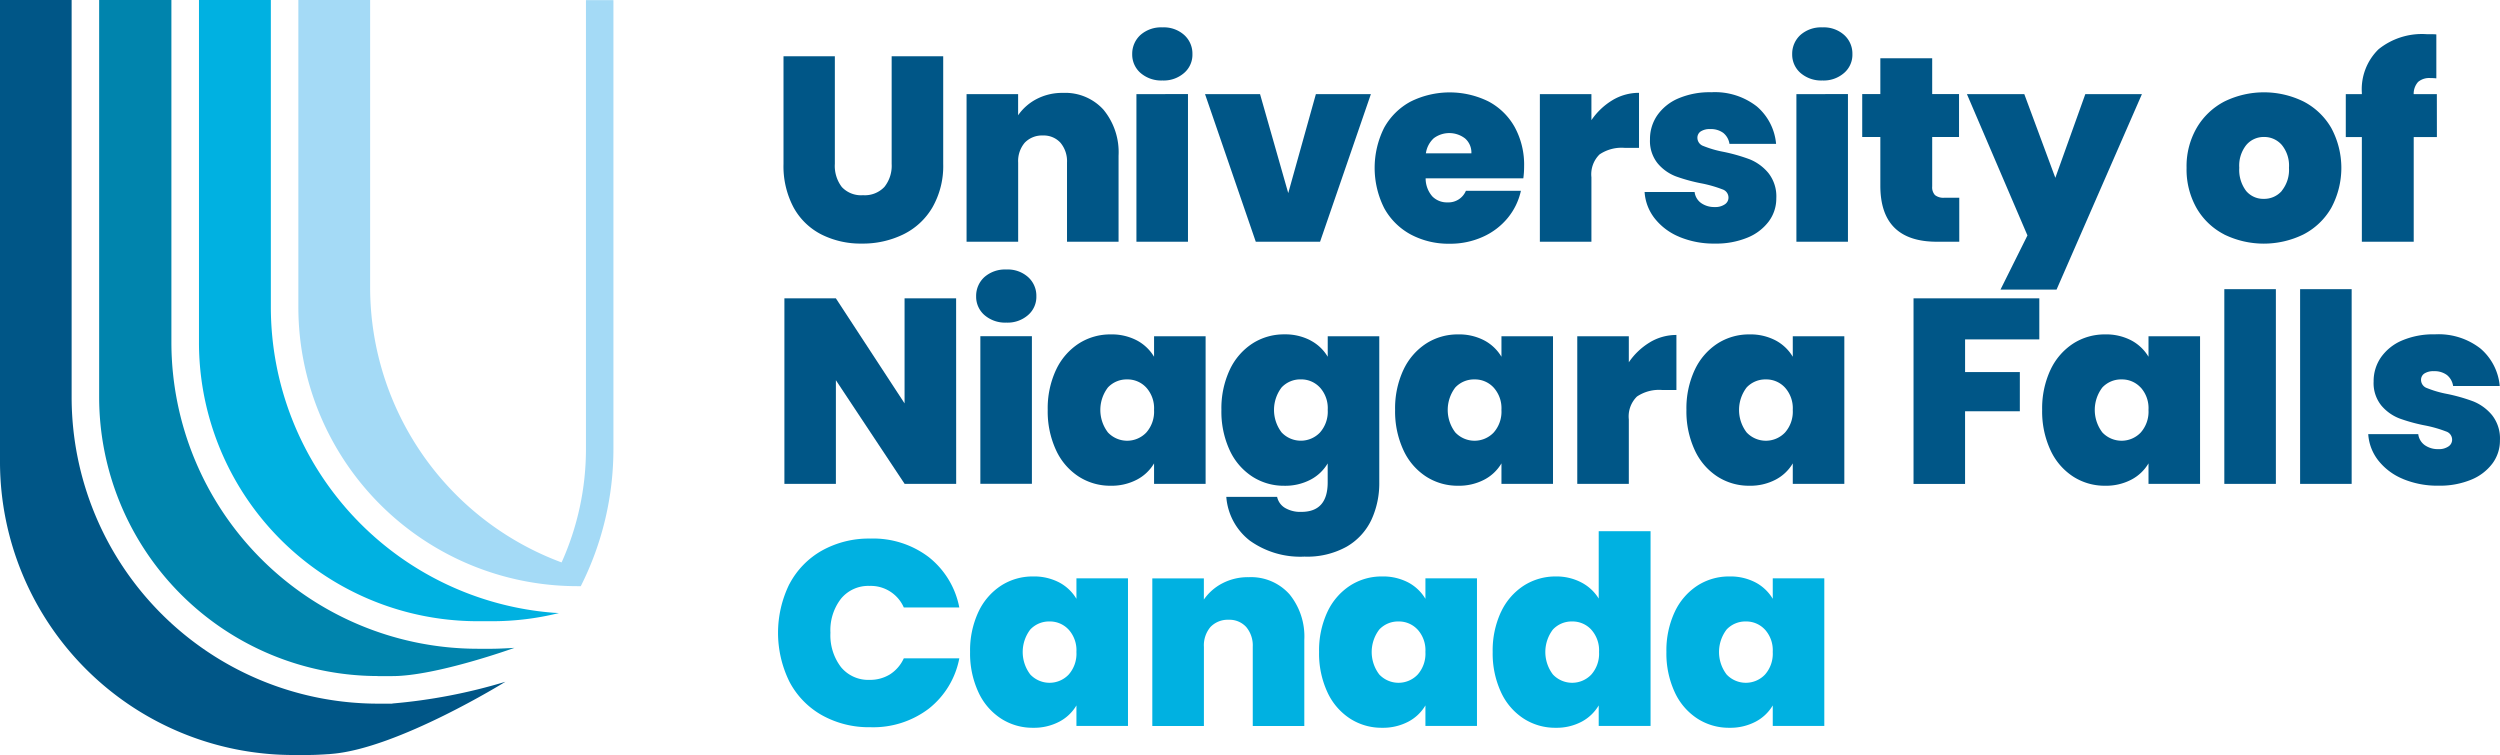
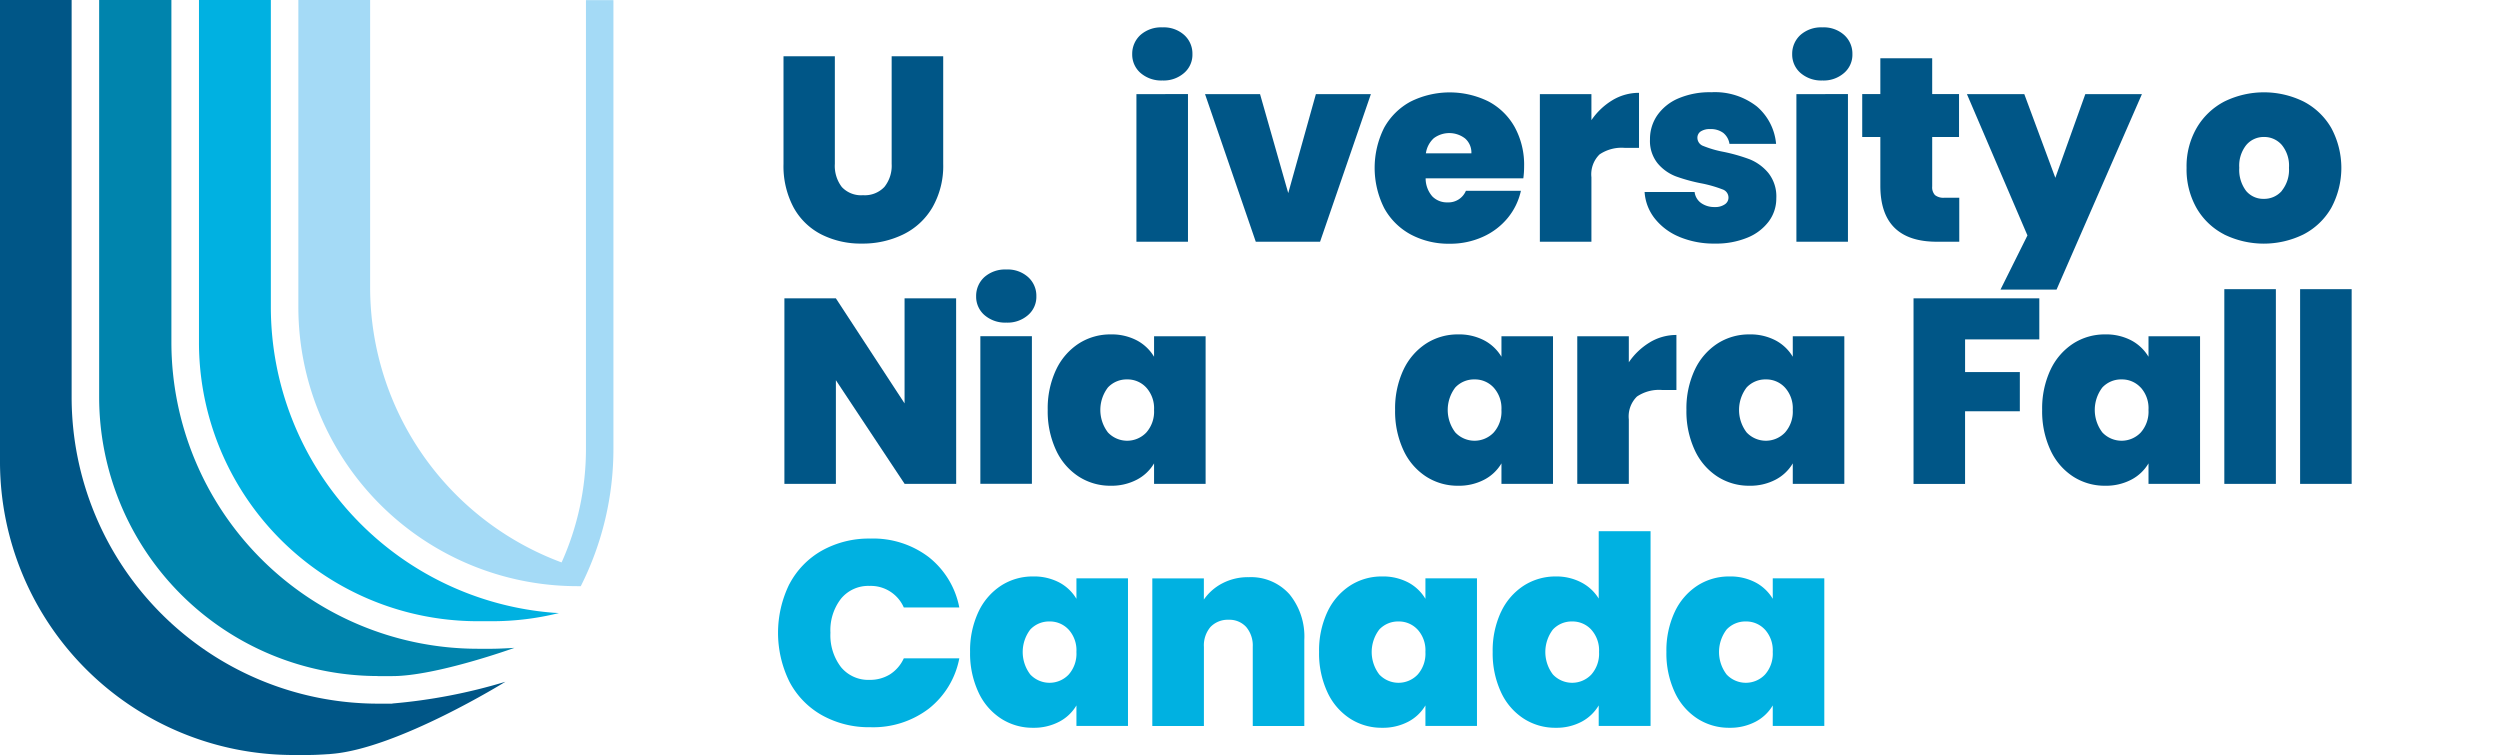
<svg xmlns="http://www.w3.org/2000/svg" width="165.563" height="50.003" viewBox="0 0 165.563 50.003">
  <g id="unf_logo" data-name="unf logo" transform="translate(-29.89 -53.9)">
    <path id="Trazado_12639" data-name="Trazado 12639" d="M160.048,63v7.127a2.3,2.3,0,0,0,.463,1.535,1.742,1.742,0,0,0,1.4.54,1.785,1.785,0,0,0,1.42-.549,2.245,2.245,0,0,0,.479-1.527V63h3.414v7.127a5.509,5.509,0,0,1-.716,2.886,4.54,4.54,0,0,1-1.944,1.793,6.112,6.112,0,0,1-2.726.6,5.776,5.776,0,0,1-2.673-.6,4.358,4.358,0,0,1-1.846-1.785,5.809,5.809,0,0,1-.671-2.894V63Z" transform="translate(-74.87 -5.375)" fill="#005687" />
-     <path id="Trazado_12640" data-name="Trazado 12640" d="M195.331,70.042a4.426,4.426,0,0,1,.995,3.041v5.7h-3.414V73.538a1.9,1.9,0,0,0-.434-1.314,1.5,1.5,0,0,0-1.167-.479,1.582,1.582,0,0,0-1.2.479,1.878,1.878,0,0,0-.434,1.314v5.244H186.26V69.006h3.414v1.4a3.38,3.38,0,0,1,1.22-1.073,3.663,3.663,0,0,1,1.76-.409,3.409,3.409,0,0,1,2.685,1.126Z" transform="translate(-92.359 -8.872)" fill="#005687" />
    <path id="Trazado_12641" data-name="Trazado 12641" d="M213.609,61.341a1.612,1.612,0,0,1-.549-1.244,1.685,1.685,0,0,1,.549-1.273,2.065,2.065,0,0,1,1.453-.5,2.023,2.023,0,0,1,1.437.5,1.66,1.66,0,0,1,.549,1.273,1.589,1.589,0,0,1-.549,1.244,2.051,2.051,0,0,1-1.437.5A2.093,2.093,0,0,1,213.609,61.341Zm3.144,1.4V72.52h-3.414V62.745Z" transform="translate(-108.189 -2.611)" fill="#005687" />
    <path id="Trazado_12642" data-name="Trazado 12642" d="M230.35,75.684l1.83-6.554h3.643l-3.365,9.775H228.2L224.84,69.13h3.643Z" transform="translate(-115.146 -8.996)" fill="#005687" />
    <path id="Trazado_12643" data-name="Trazado 12643" d="M262.127,74.534h-6.464a1.808,1.808,0,0,0,.446,1.2,1.354,1.354,0,0,0,1,.393,1.256,1.256,0,0,0,1.22-.765h3.643a4.281,4.281,0,0,1-.88,1.805,4.512,4.512,0,0,1-1.646,1.244,5.223,5.223,0,0,1-2.194.454,5.314,5.314,0,0,1-2.571-.61,4.374,4.374,0,0,1-1.76-1.744,5.931,5.931,0,0,1-.008-5.322,4.36,4.36,0,0,1,1.752-1.736,5.81,5.81,0,0,1,5.15-.016,4.275,4.275,0,0,1,1.744,1.7,5.193,5.193,0,0,1,.626,2.6,5.871,5.871,0,0,1-.053.8Zm-3.434-1.654a1.237,1.237,0,0,0-.418-.987,1.716,1.716,0,0,0-2.071-.016,1.66,1.66,0,0,0-.524,1h3.013Z" transform="translate(-131.36 -8.824)" fill="#005687" />
    <path id="Trazado_12644" data-name="Trazado 12644" d="M283.816,69.407a3.4,3.4,0,0,1,1.76-.487v3.643h-.958a2.62,2.62,0,0,0-1.654.434,1.845,1.845,0,0,0-.54,1.515v4.27H279.01V69.006h3.414v1.723a4.482,4.482,0,0,1,1.4-1.326Z" transform="translate(-147.142 -8.872)" fill="#005687" />
    <path id="Trazado_12645" data-name="Trazado 12645" d="M298.259,78.4a4.021,4.021,0,0,1-1.637-1.22,3.152,3.152,0,0,1-.671-1.752h3.312a1.052,1.052,0,0,0,.434.733,1.506,1.506,0,0,0,.9.262,1.108,1.108,0,0,0,.663-.176.53.53,0,0,0,.246-.454.571.571,0,0,0-.4-.54,8.249,8.249,0,0,0-1.326-.385,11.341,11.341,0,0,1-1.744-.471,2.964,2.964,0,0,1-1.212-.856,2.355,2.355,0,0,1-.516-1.6,2.765,2.765,0,0,1,.471-1.576,3.249,3.249,0,0,1,1.384-1.126,5.279,5.279,0,0,1,2.206-.418,4.5,4.5,0,0,1,3.017.942,3.687,3.687,0,0,1,1.273,2.477h-3.087a1.158,1.158,0,0,0-.409-.725,1.372,1.372,0,0,0-.864-.254,1.09,1.09,0,0,0-.634.156.5.5,0,0,0-.217.434.58.58,0,0,0,.4.532,6.958,6.958,0,0,0,1.289.377,11.6,11.6,0,0,1,1.768.5,3.131,3.131,0,0,1,1.236.9,2.491,2.491,0,0,1,.532,1.682,2.538,2.538,0,0,1-.5,1.535,3.314,3.314,0,0,1-1.412,1.073,5.421,5.421,0,0,1-2.153.393,5.9,5.9,0,0,1-2.362-.446Z" transform="translate(-157.147 -8.812)" fill="#005687" />
    <path id="Trazado_12646" data-name="Trazado 12646" d="M320.379,61.341a1.612,1.612,0,0,1-.549-1.244,1.685,1.685,0,0,1,.549-1.273,2.065,2.065,0,0,1,1.453-.5,2.023,2.023,0,0,1,1.437.5,1.66,1.66,0,0,1,.549,1.273,1.589,1.589,0,0,1-.549,1.244,2.051,2.051,0,0,1-1.437.5A2.093,2.093,0,0,1,320.379,61.341Zm3.144,1.4V72.52h-3.414V62.745Z" transform="translate(-171.252 -2.611)" fill="#005687" />
    <path id="Trazado_12647" data-name="Trazado 12647" d="M337.581,72.569v2.91H336.1q-3.746,0-3.746-3.713V68.541h-1.2V65.7h1.2V63.33h3.434V65.7h1.777v2.841h-1.777v3.275a.758.758,0,0,0,.184.573.892.892,0,0,0,.618.176h.995Z" transform="translate(-177.938 -5.57)" fill="#005687" />
    <path id="Trazado_12648" data-name="Trazado 12648" d="M359.689,69.13l-5.653,12.944h-3.713l1.785-3.586L348.1,69.13h3.8l2.055,5.543,1.985-5.543h3.746Z" transform="translate(-187.95 -8.996)" fill="#005687" />
    <path id="Trazado_12649" data-name="Trazado 12649" d="M386.125,78.241A4.474,4.474,0,0,1,384.3,76.5a5.18,5.18,0,0,1-.663-2.665,5.083,5.083,0,0,1,.671-2.649,4.574,4.574,0,0,1,1.83-1.744,5.949,5.949,0,0,1,5.248,0,4.52,4.52,0,0,1,1.83,1.744,5.576,5.576,0,0,1,0,5.305,4.509,4.509,0,0,1-1.838,1.752,5.967,5.967,0,0,1-5.256,0Zm3.815-2.886a2.21,2.21,0,0,0,.479-1.527,2.162,2.162,0,0,0-.479-1.515,1.537,1.537,0,0,0-1.175-.524,1.508,1.508,0,0,0-1.167.524,2.187,2.187,0,0,0-.471,1.515,2.313,2.313,0,0,0,.454,1.535,1.478,1.478,0,0,0,1.167.524,1.541,1.541,0,0,0,1.2-.532Z" transform="translate(-208.941 -8.818)" fill="#005687" />
-     <path id="Trazado_12650" data-name="Trazado 12650" d="M415.424,66.236h-1.535V73.17h-3.435V66.236H409.39V63.395h1.064v-.086a3.7,3.7,0,0,1,1.105-2.886,4.582,4.582,0,0,1,3.181-1c.278,0,.5,0,.647.016v2.911A3.192,3.192,0,0,0,415,62.33a1.14,1.14,0,0,0-.819.254,1.172,1.172,0,0,0-.295.811h1.535Z" transform="translate(-224.15 -3.26)" fill="#005687" />
    <path id="Trazado_12651" data-name="Trazado 12651" d="M168.166,114.455h-3.414L160.2,107.59v6.865H156.79V102.17H160.2l4.548,6.955V102.17h3.414Z" transform="translate(-74.953 -28.511)" fill="#005687" />
    <path id="Trazado_12652" data-name="Trazado 12652" d="M188.359,100.511a1.612,1.612,0,0,1-.549-1.244,1.685,1.685,0,0,1,.549-1.273,2.065,2.065,0,0,1,1.453-.5,2.023,2.023,0,0,1,1.437.5,1.66,1.66,0,0,1,.549,1.273,1.588,1.588,0,0,1-.549,1.244,2.051,2.051,0,0,1-1.437.5A2.093,2.093,0,0,1,188.359,100.511Zm3.144,1.4v9.775h-3.414v-9.775Z" transform="translate(-93.275 -25.746)" fill="#005687" />
    <path id="Trazado_12653" data-name="Trazado 12653" d="M199.939,110.354a4.184,4.184,0,0,1,1.5-1.744,3.849,3.849,0,0,1,2.116-.61,3.587,3.587,0,0,1,1.744.4,2.913,2.913,0,0,1,1.134,1.081v-1.359h3.414V117.9h-3.414v-1.359a2.854,2.854,0,0,1-1.142,1.081,3.61,3.61,0,0,1-1.736.4,3.839,3.839,0,0,1-2.116-.61,4.134,4.134,0,0,1-1.5-1.752A6.086,6.086,0,0,1,199.39,113a6.024,6.024,0,0,1,.549-2.649Zm5.977,1.167a1.681,1.681,0,0,0-1.265-.54,1.7,1.7,0,0,0-1.273.532,2.457,2.457,0,0,0,0,2.98,1.751,1.751,0,0,0,2.538.008,2.082,2.082,0,0,0,.516-1.5A2.04,2.04,0,0,0,205.915,111.52Z" transform="translate(-100.115 -31.954)" fill="#005687" />
-     <path id="Trazado_12654" data-name="Trazado 12654" d="M233.389,108.4a2.854,2.854,0,0,1,1.142,1.081v-1.359h3.414V117.8a5.771,5.771,0,0,1-.524,2.485,4.058,4.058,0,0,1-1.629,1.768,5.365,5.365,0,0,1-2.8.663,5.739,5.739,0,0,1-3.627-1.064,4.049,4.049,0,0,1-1.551-2.894h3.365a1.126,1.126,0,0,0,.524.733,1.994,1.994,0,0,0,1.081.262q1.744,0,1.744-1.953v-1.257a2.854,2.854,0,0,1-1.142,1.081,3.61,3.61,0,0,1-1.736.4,3.839,3.839,0,0,1-2.116-.61,4.134,4.134,0,0,1-1.5-1.752A6.086,6.086,0,0,1,227.49,113a6.024,6.024,0,0,1,.549-2.649,4.184,4.184,0,0,1,1.5-1.744,3.849,3.849,0,0,1,2.116-.61,3.61,3.61,0,0,1,1.736.4Zm.626,3.119a1.681,1.681,0,0,0-1.265-.54,1.7,1.7,0,0,0-1.273.532,2.457,2.457,0,0,0,0,2.98,1.751,1.751,0,0,0,2.538.008,2.081,2.081,0,0,0,.516-1.5,2.04,2.04,0,0,0-.516-1.482Z" transform="translate(-116.712 -31.954)" fill="#005687" />
    <path id="Trazado_12655" data-name="Trazado 12655" d="M256.139,110.354a4.184,4.184,0,0,1,1.5-1.744,3.849,3.849,0,0,1,2.116-.61,3.587,3.587,0,0,1,1.744.4,2.913,2.913,0,0,1,1.134,1.081v-1.359h3.414V117.9h-3.414v-1.359a2.854,2.854,0,0,1-1.142,1.081,3.61,3.61,0,0,1-1.736.4,3.839,3.839,0,0,1-2.116-.61,4.134,4.134,0,0,1-1.5-1.752A6.086,6.086,0,0,1,255.59,113a6.024,6.024,0,0,1,.549-2.649Zm5.977,1.167a1.681,1.681,0,0,0-1.265-.54,1.7,1.7,0,0,0-1.273.532,2.457,2.457,0,0,0,0,2.98,1.751,1.751,0,0,0,2.538.008,2.082,2.082,0,0,0,.516-1.5A2.04,2.04,0,0,0,262.115,111.52Z" transform="translate(-133.309 -31.954)" fill="#005687" />
    <path id="Trazado_12656" data-name="Trazado 12656" d="M289.866,108.577a3.4,3.4,0,0,1,1.76-.487v3.643h-.958a2.62,2.62,0,0,0-1.654.434,1.845,1.845,0,0,0-.54,1.515v4.27H285.06v-9.775h3.414V109.9a4.482,4.482,0,0,1,1.4-1.326Z" transform="translate(-150.715 -32.007)" fill="#005687" />
    <path id="Trazado_12657" data-name="Trazado 12657" d="M303.269,110.354a4.184,4.184,0,0,1,1.5-1.744,3.849,3.849,0,0,1,2.116-.61,3.587,3.587,0,0,1,1.744.4,2.913,2.913,0,0,1,1.134,1.081v-1.359h3.414V117.9h-3.414v-1.359a2.854,2.854,0,0,1-1.142,1.081,3.61,3.61,0,0,1-1.736.4,3.839,3.839,0,0,1-2.116-.61,4.134,4.134,0,0,1-1.5-1.752A6.086,6.086,0,0,1,302.72,113a6.024,6.024,0,0,1,.549-2.649Zm5.977,1.167a1.681,1.681,0,0,0-1.265-.54,1.7,1.7,0,0,0-1.273.532,2.457,2.457,0,0,0,0,2.98,1.751,1.751,0,0,0,2.538.008,2.082,2.082,0,0,0,.516-1.5A2.04,2.04,0,0,0,309.245,111.52Z" transform="translate(-161.146 -31.954)" fill="#005687" />
    <path id="Trazado_12658" data-name="Trazado 12658" d="M347.79,102.17v2.718h-4.916v2.161H346.5v2.6h-3.627v4.81H339.46V102.17h8.33Z" transform="translate(-182.846 -28.511)" fill="#005687" />
    <path id="Trazado_12659" data-name="Trazado 12659" d="M360.819,110.354a4.184,4.184,0,0,1,1.5-1.744,3.849,3.849,0,0,1,2.116-.61,3.587,3.587,0,0,1,1.744.4,2.913,2.913,0,0,1,1.134,1.081v-1.359h3.414V117.9h-3.414v-1.359a2.854,2.854,0,0,1-1.142,1.081,3.61,3.61,0,0,1-1.736.4,3.839,3.839,0,0,1-2.116-.61,4.134,4.134,0,0,1-1.5-1.752A6.086,6.086,0,0,1,360.27,113a6.024,6.024,0,0,1,.549-2.649Zm5.977,1.167a1.681,1.681,0,0,0-1.265-.54,1.7,1.7,0,0,0-1.273.532,2.457,2.457,0,0,0,0,2.98,1.751,1.751,0,0,0,2.538.008,2.082,2.082,0,0,0,.516-1.5A2.04,2.04,0,0,0,366.8,111.52Z" transform="translate(-195.138 -31.954)" fill="#005687" />
    <path id="Trazado_12660" data-name="Trazado 12660" d="M393.154,100.68v12.895H389.74V100.68Z" transform="translate(-212.544 -27.63)" fill="#005687" />
    <path id="Trazado_12661" data-name="Trazado 12661" d="M405.414,100.68v12.895H402V100.68Z" transform="translate(-219.785 -27.63)" fill="#005687" />
-     <path id="Trazado_12662" data-name="Trazado 12662" d="M415.329,117.563a4.021,4.021,0,0,1-1.637-1.22,3.152,3.152,0,0,1-.671-1.752h3.312a1.052,1.052,0,0,0,.434.733,1.506,1.506,0,0,0,.9.262,1.108,1.108,0,0,0,.663-.176.53.53,0,0,0,.246-.454.571.571,0,0,0-.4-.54,8.248,8.248,0,0,0-1.326-.385,11.341,11.341,0,0,1-1.744-.471,2.964,2.964,0,0,1-1.212-.856,2.355,2.355,0,0,1-.516-1.6,2.765,2.765,0,0,1,.471-1.576,3.249,3.249,0,0,1,1.384-1.126,5.279,5.279,0,0,1,2.206-.418,4.5,4.5,0,0,1,3.017.942,3.687,3.687,0,0,1,1.273,2.477h-3.087a1.158,1.158,0,0,0-.409-.725,1.372,1.372,0,0,0-.864-.254,1.09,1.09,0,0,0-.634.156.5.5,0,0,0-.217.434.58.58,0,0,0,.4.532,6.957,6.957,0,0,0,1.289.377,11.6,11.6,0,0,1,1.768.5,3.131,3.131,0,0,1,1.236.9,2.491,2.491,0,0,1,.532,1.682,2.538,2.538,0,0,1-.5,1.535,3.314,3.314,0,0,1-1.412,1.073,5.421,5.421,0,0,1-2.153.393,5.9,5.9,0,0,1-2.362-.446Z" transform="translate(-226.294 -31.942)" fill="#005687" />
    <path id="Trazado_12663" data-name="Trazado 12663" d="M156.517,144.039a5.47,5.47,0,0,1,2.153-2.215,6.374,6.374,0,0,1,3.205-.794,6.076,6.076,0,0,1,3.868,1.228,5.587,5.587,0,0,1,2.022,3.336H164.09a2.387,2.387,0,0,0-2.268-1.429,2.336,2.336,0,0,0-1.891.847,3.4,3.4,0,0,0-.7,2.256,3.462,3.462,0,0,0,.7,2.276,2.333,2.333,0,0,0,1.891.843,2.508,2.508,0,0,0,1.351-.364,2.472,2.472,0,0,0,.917-1.064h3.676a5.568,5.568,0,0,1-2.022,3.336,6.076,6.076,0,0,1-3.868,1.228,6.374,6.374,0,0,1-3.205-.794,5.446,5.446,0,0,1-2.153-2.215,7.318,7.318,0,0,1,0-6.484Z" transform="translate(-74.345 -51.463)" fill="#00b1e1" />
    <path id="Trazado_12664" data-name="Trazado 12664" d="M187.379,149.514a4.184,4.184,0,0,1,1.5-1.744,3.849,3.849,0,0,1,2.116-.61,3.587,3.587,0,0,1,1.744.4,2.913,2.913,0,0,1,1.134,1.081v-1.359h3.414v9.775h-3.414V155.7a2.854,2.854,0,0,1-1.142,1.081,3.61,3.61,0,0,1-1.736.4,3.839,3.839,0,0,1-2.116-.61,4.134,4.134,0,0,1-1.5-1.752,6.086,6.086,0,0,1-.549-2.657,6.024,6.024,0,0,1,.549-2.649Zm5.977,1.167a1.681,1.681,0,0,0-1.265-.54,1.7,1.7,0,0,0-1.273.532,2.457,2.457,0,0,0,0,2.98,1.751,1.751,0,0,0,2.538.008,2.082,2.082,0,0,0,.516-1.5,2.04,2.04,0,0,0-.516-1.482Z" transform="translate(-92.696 -55.084)" fill="#00b1e1" />
    <path id="Trazado_12665" data-name="Trazado 12665" d="M225.381,148.382a4.426,4.426,0,0,1,.995,3.042v5.7h-3.414v-5.244a1.9,1.9,0,0,0-.434-1.314,1.5,1.5,0,0,0-1.167-.479,1.582,1.582,0,0,0-1.2.479,1.878,1.878,0,0,0-.434,1.314v5.244H216.31v-9.775h3.414v1.4a3.381,3.381,0,0,1,1.22-1.073,3.664,3.664,0,0,1,1.76-.409,3.409,3.409,0,0,1,2.685,1.126Z" transform="translate(-110.108 -55.143)" fill="#00b1e1" />
    <path id="Trazado_12666" data-name="Trazado 12666" d="M243.839,149.514a4.184,4.184,0,0,1,1.5-1.744,3.849,3.849,0,0,1,2.116-.61,3.587,3.587,0,0,1,1.744.4,2.913,2.913,0,0,1,1.134,1.081v-1.359h3.414v9.775h-3.414V155.7a2.854,2.854,0,0,1-1.142,1.081,3.61,3.61,0,0,1-1.736.4,3.839,3.839,0,0,1-2.116-.61,4.134,4.134,0,0,1-1.5-1.752,6.086,6.086,0,0,1-.549-2.657,6.024,6.024,0,0,1,.549-2.649Zm5.977,1.167a1.681,1.681,0,0,0-1.265-.54,1.7,1.7,0,0,0-1.273.532,2.457,2.457,0,0,0,0,2.98,1.751,1.751,0,0,0,2.538.008,2.082,2.082,0,0,0,.516-1.5,2.04,2.04,0,0,0-.516-1.482Z" transform="translate(-126.044 -55.084)" fill="#00b1e1" />
    <path id="Trazado_12667" data-name="Trazado 12667" d="M271.929,145.19a4.173,4.173,0,0,1,1.506-1.744,3.886,3.886,0,0,1,2.125-.61,3.543,3.543,0,0,1,1.682.393A2.932,2.932,0,0,1,278.4,144.3V139.84h3.434v12.895H278.4v-1.359a2.885,2.885,0,0,1-1.134,1.081,3.55,3.55,0,0,1-1.723.4,3.839,3.839,0,0,1-2.116-.61,4.134,4.134,0,0,1-1.5-1.752,6.086,6.086,0,0,1-.549-2.657,6.024,6.024,0,0,1,.549-2.649Zm5.977,1.167a1.681,1.681,0,0,0-1.265-.54,1.7,1.7,0,0,0-1.273.532,2.457,2.457,0,0,0,0,2.98,1.751,1.751,0,0,0,2.538.008,2.081,2.081,0,0,0,.516-1.5A2.04,2.04,0,0,0,277.905,146.357Z" transform="translate(-142.635 -50.76)" fill="#00b1e1" />
    <path id="Trazado_12668" data-name="Trazado 12668" d="M300.029,149.514a4.184,4.184,0,0,1,1.5-1.744,3.849,3.849,0,0,1,2.116-.61,3.587,3.587,0,0,1,1.744.4,2.913,2.913,0,0,1,1.134,1.081v-1.359h3.414v9.775h-3.414V155.7a2.854,2.854,0,0,1-1.142,1.081,3.61,3.61,0,0,1-1.736.4,3.839,3.839,0,0,1-2.116-.61,4.134,4.134,0,0,1-1.5-1.752,6.086,6.086,0,0,1-.549-2.657,6.024,6.024,0,0,1,.549-2.649Zm5.977,1.167a1.681,1.681,0,0,0-1.265-.54,1.7,1.7,0,0,0-1.273.532,2.457,2.457,0,0,0,0,2.98,1.751,1.751,0,0,0,2.538.008,2.082,2.082,0,0,0,.516-1.5,2.04,2.04,0,0,0-.516-1.482Z" transform="translate(-159.232 -55.084)" fill="#00b1e1" />
    <g id="Grupo_15230" data-name="Grupo 15230" transform="translate(29.89 53.9)">
      <path id="Trazado_12669" data-name="Trazado 12669" d="M85.646,94.487a20.312,20.312,0,0,1-18.806-20.23V53.9H62.08V76.578A18.461,18.461,0,0,0,80.542,95.04h.95a18.323,18.323,0,0,0,4.425-.54l-.274-.016Z" transform="translate(-48.903 -53.9)" fill="#00b1e1" />
      <path id="Trazado_12670" data-name="Trazado 12670" d="M64.4,98.675h.95c2.9,0,8.085-1.871,8.085-1.871s-.982.061-1.478.061H71A20.309,20.309,0,0,1,50.715,76.578V53.9H45.93V80.209A18.482,18.482,0,0,0,64.392,98.671Z" transform="translate(-39.364 -53.9)" fill="#0084ad" />
      <path id="Trazado_12671" data-name="Trazado 12671" d="M55.872,100.5h-.95A20.309,20.309,0,0,1,34.634,80.209V53.9H29.89V84.528A19.432,19.432,0,0,0,49.265,103.9h.95c.3,0,.6-.008.892-.025.16-.008.323-.016.483-.029.086,0,.172-.012.258-.02,4.372-.348,11.515-4.777,11.515-4.777a36.41,36.41,0,0,1-7.491,1.441Z" transform="translate(-29.89 -53.9)" fill="#005687" />
      <path id="Trazado_12672" data-name="Trazado 12672" d="M78.154,53.9V74.257A18.482,18.482,0,0,0,96.616,92.719h.242a20.172,20.172,0,0,0,2.161-9.1V53.908H97.2V83.619a18.286,18.286,0,0,1-1.613,7.528A19.442,19.442,0,0,1,82.907,72.98V53.9H78.15Z" transform="translate(-58.395 -53.9)" fill="#a4daf6" />
    </g>
  </g>
</svg>